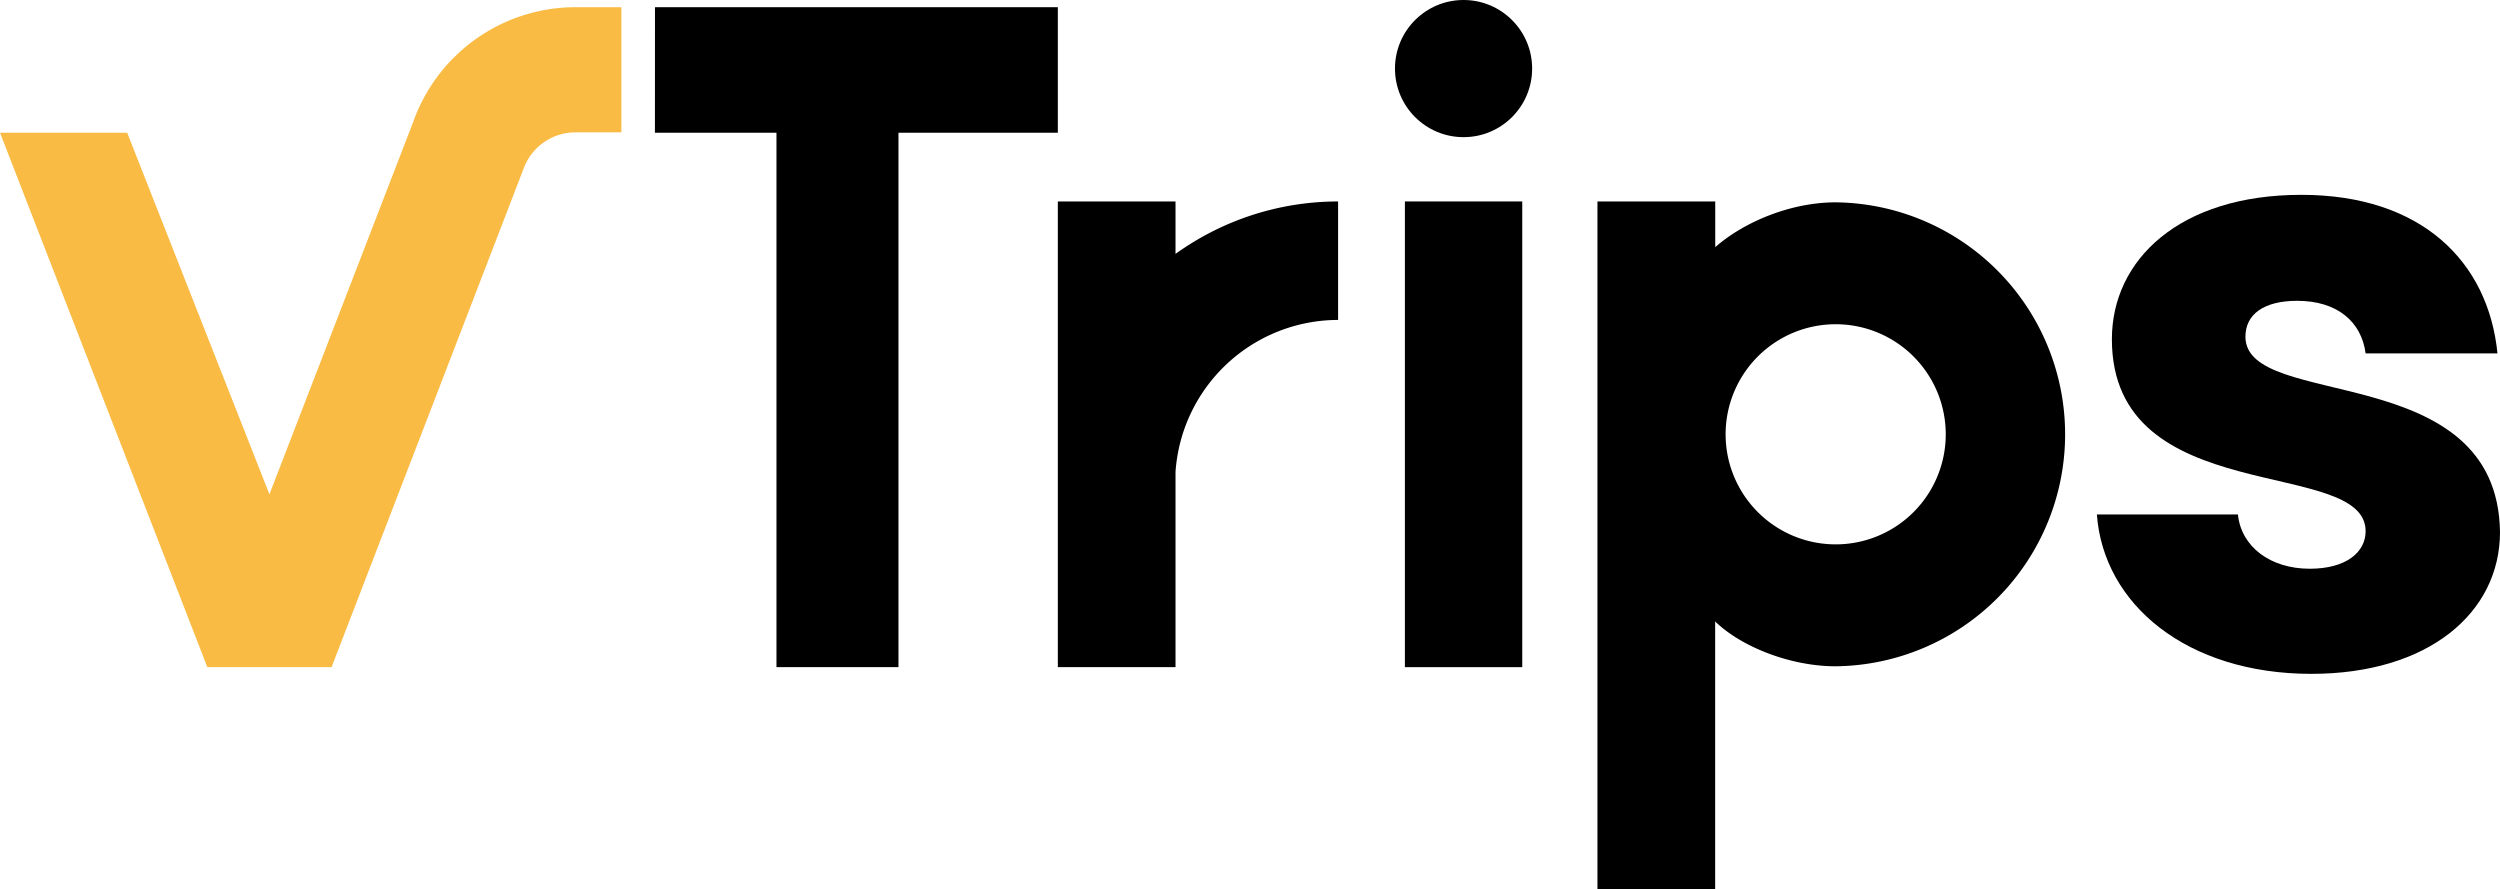
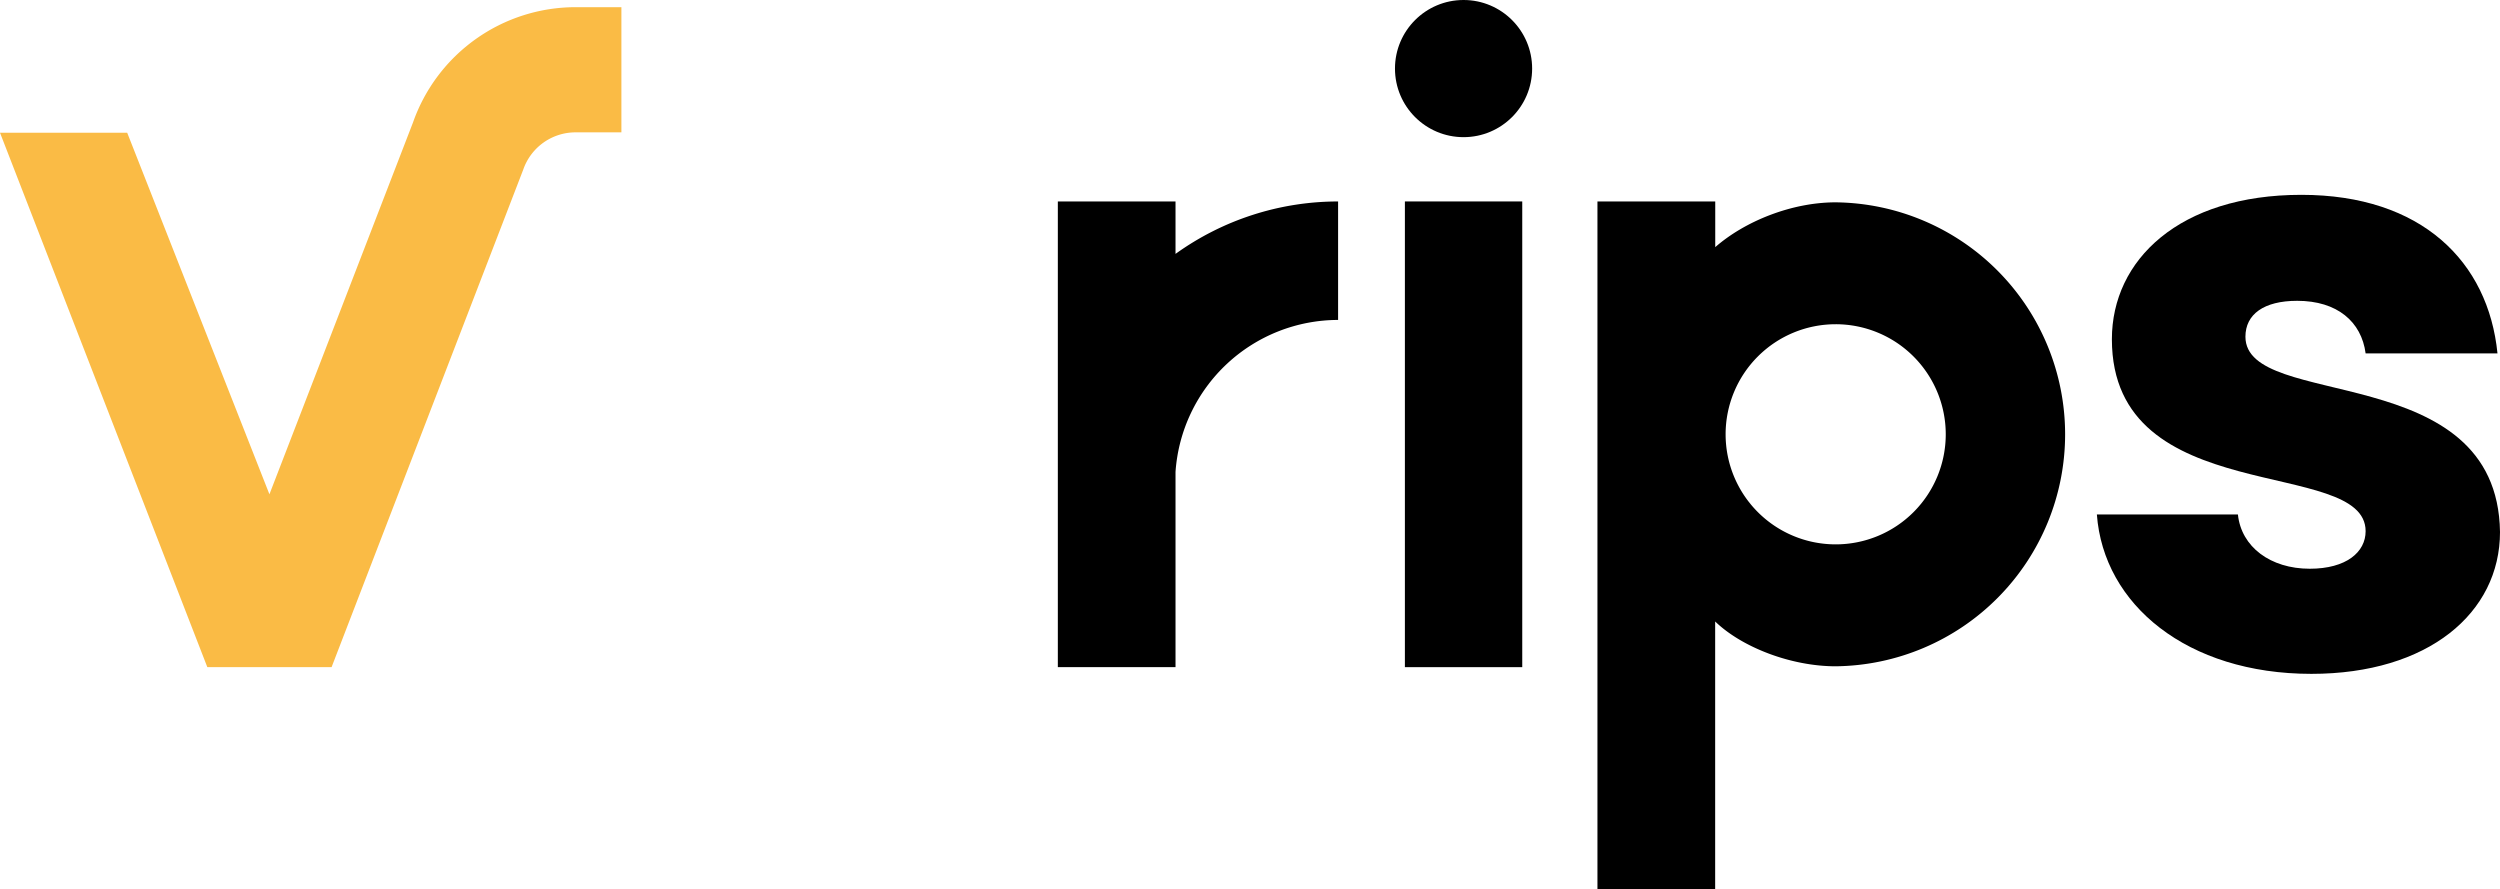
<svg xmlns="http://www.w3.org/2000/svg" viewBox="0 0 925.57 329.2">
  <defs>
    <style>.cls-1{fill:#fabb45;}</style>
  </defs>
  <g id="Layer_2" data-name="Layer 2">
    <g id="Layer_1-2" data-name="Layer 1">
      <path d="M520.13,74.58h43.45V247H520.13Z" />
      <path d="M855.73,249.48c-46,0-76.94-25.65-79.41-59h52.22c1.24,12,12.05,20.08,26.58,20.08,13.59,0,20.7-6.18,20.7-13.9,0-27.81-93.94-7.73-93.94-71.07,0-29.36,25-53.46,70.15-53.46,44.49,0,69.21,24.72,72.61,58.71H875.82c-1.55-11.74-10.51-19.47-25.34-19.47-12.36,0-19.16,5-19.16,13.29,0,27.5,93.32,8,94.25,72.31C925.57,226.92,899,249.48,855.73,249.48Z" />
      <path d="M679.63,74.91c-16.34,0-33.63,7-44.6,16.59V74.58H591.42V329.2H635V230.09c10,9.66,28.26,16.59,44.6,16.59a85.89,85.89,0,0,0,0-171.77Zm0,126.63a40.75,40.75,0,1,1,40.74-40.75A40.74,40.74,0,0,1,679.63,201.54Z" />
      <path class="cls-1" d="M193.75,62.71A20.48,20.48,0,0,1,213.06,49h17V2.66h-17A63.81,63.81,0,0,0,152.92,45.3L99.75,183,47.09,49.14H0L76.76,247h46Z" />
-       <path d="M242.49,2.66H391.64V49.14h-59V247H287.47V49.14h-45Z" />
      <path d="M435.21,94V74.58H391.64V247h43.57v-72.3a60.41,60.41,0,0,1,60.19-56.25V74.59A103,103,0,0,0,435.21,94Z" />
      <circle cx="541.85" cy="25.39" r="25.39" />
    </g>
  </g>
</svg>